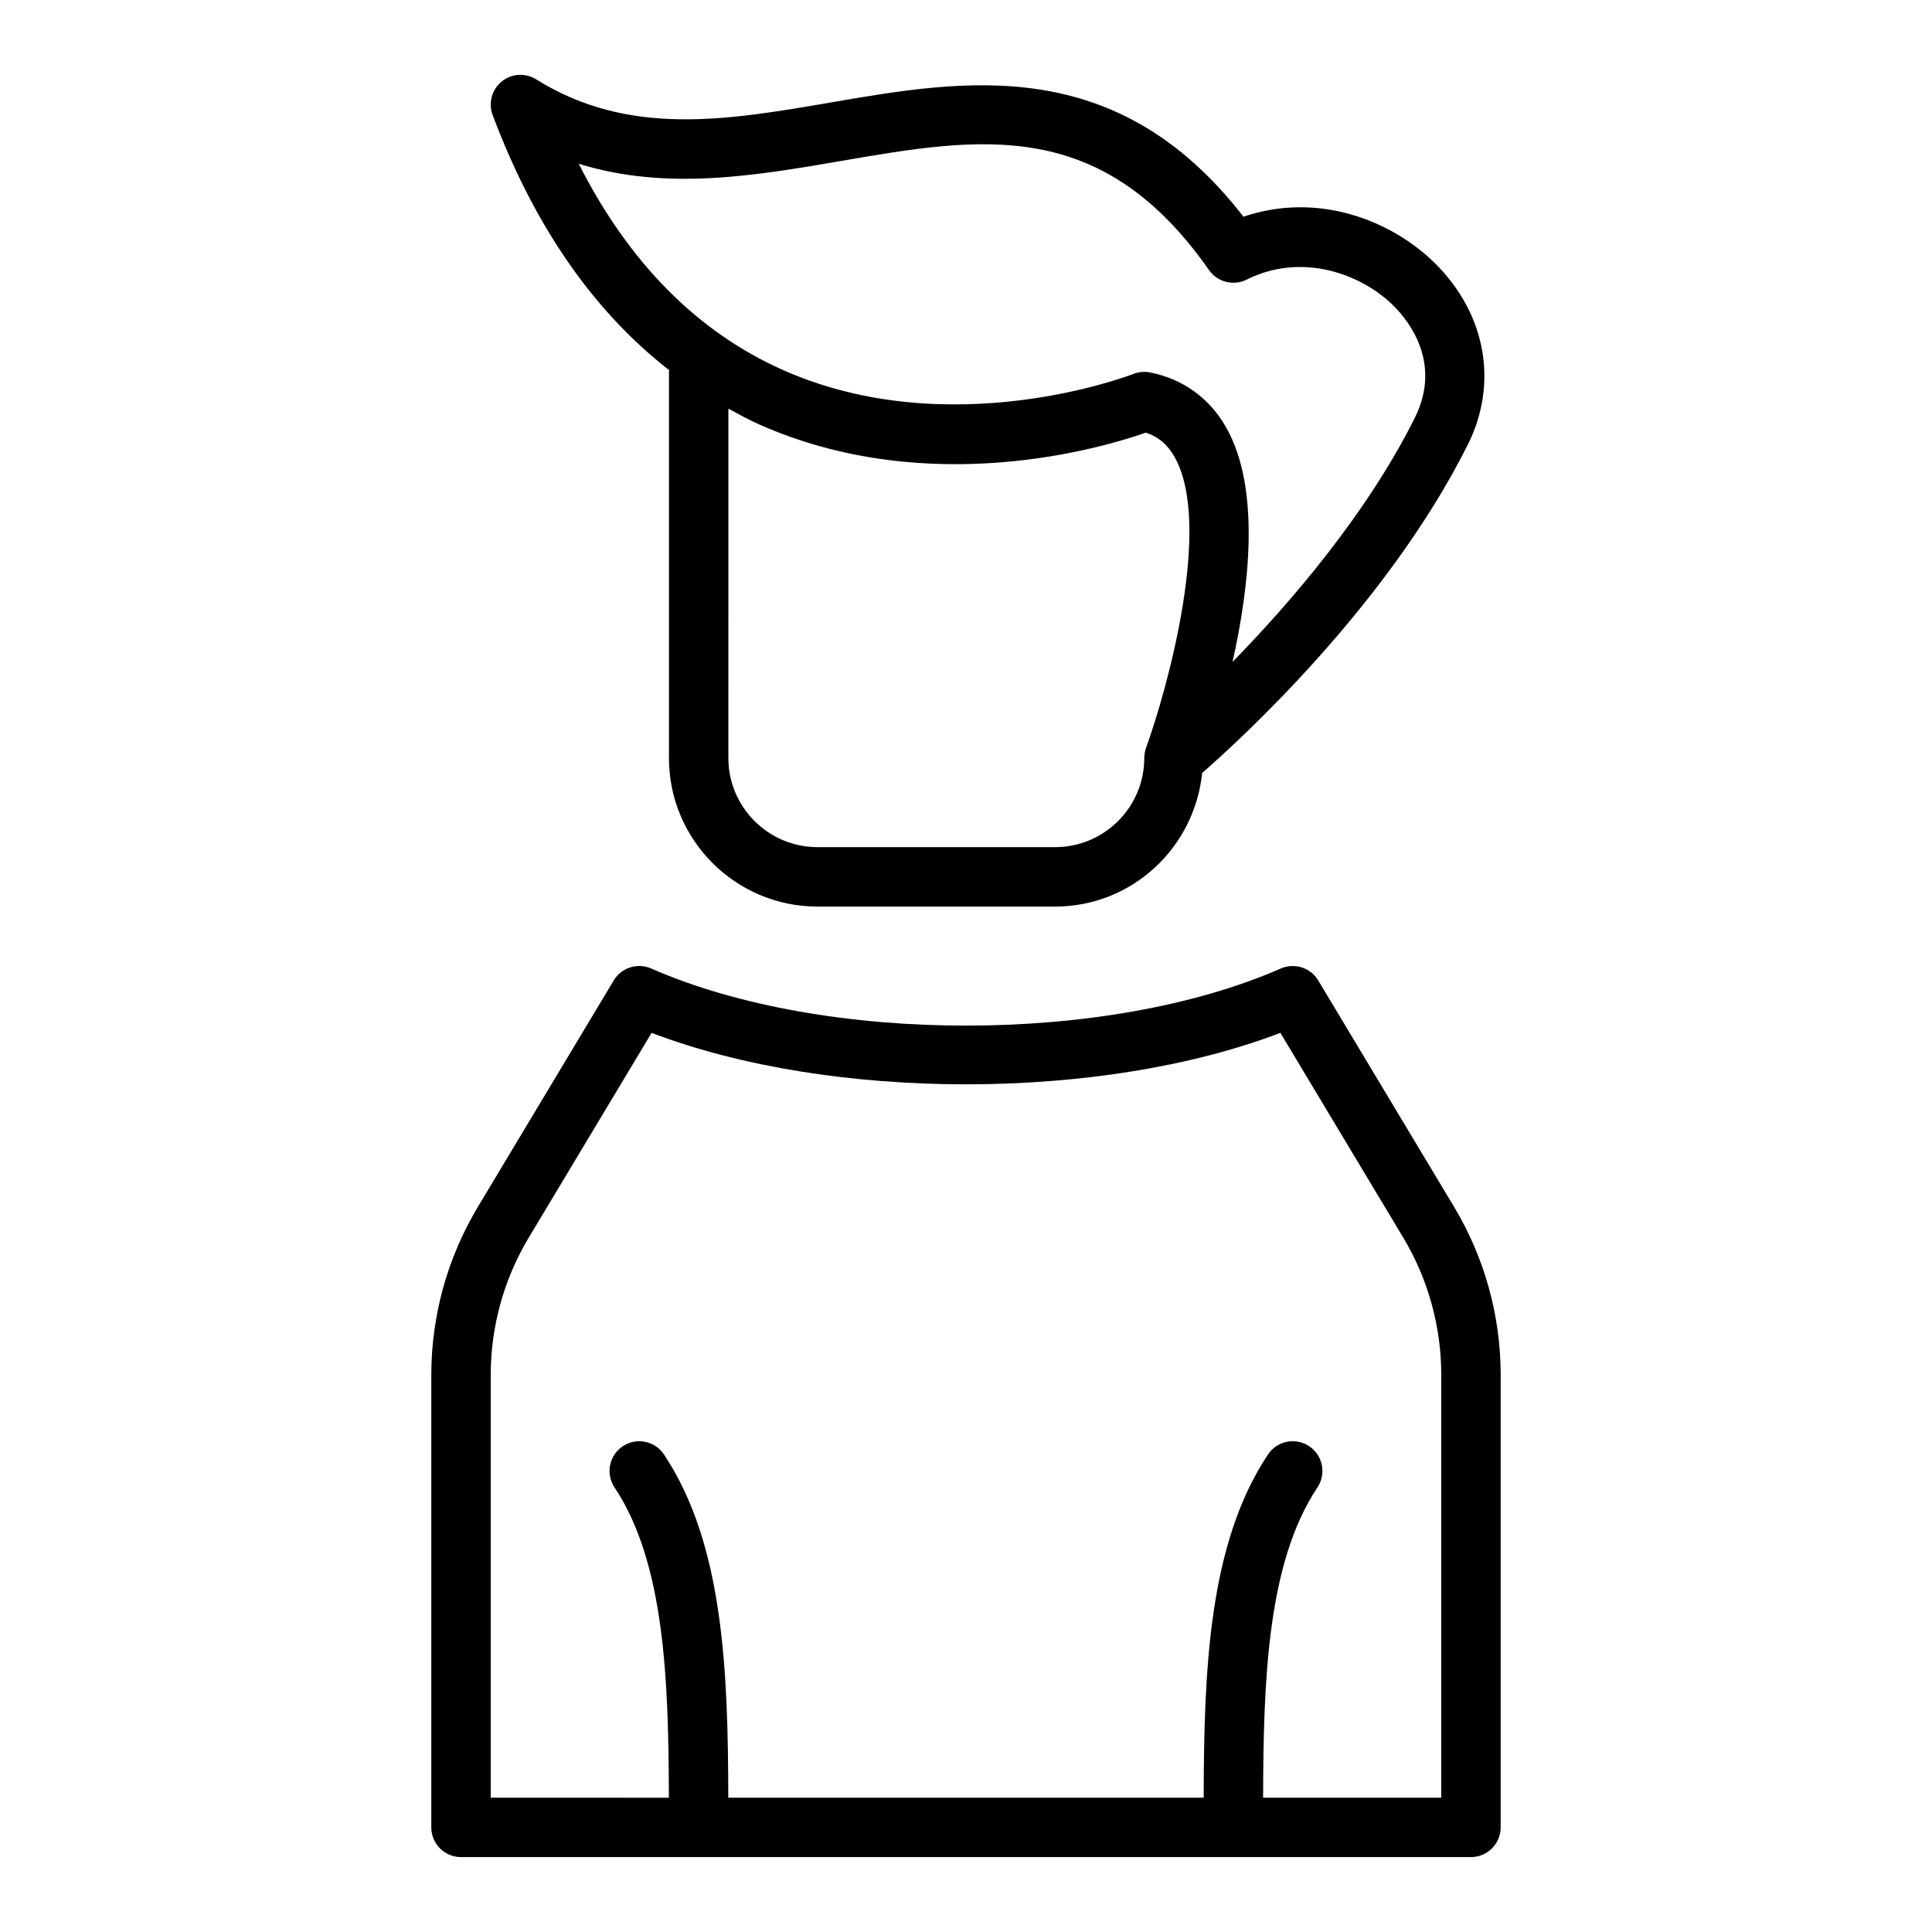
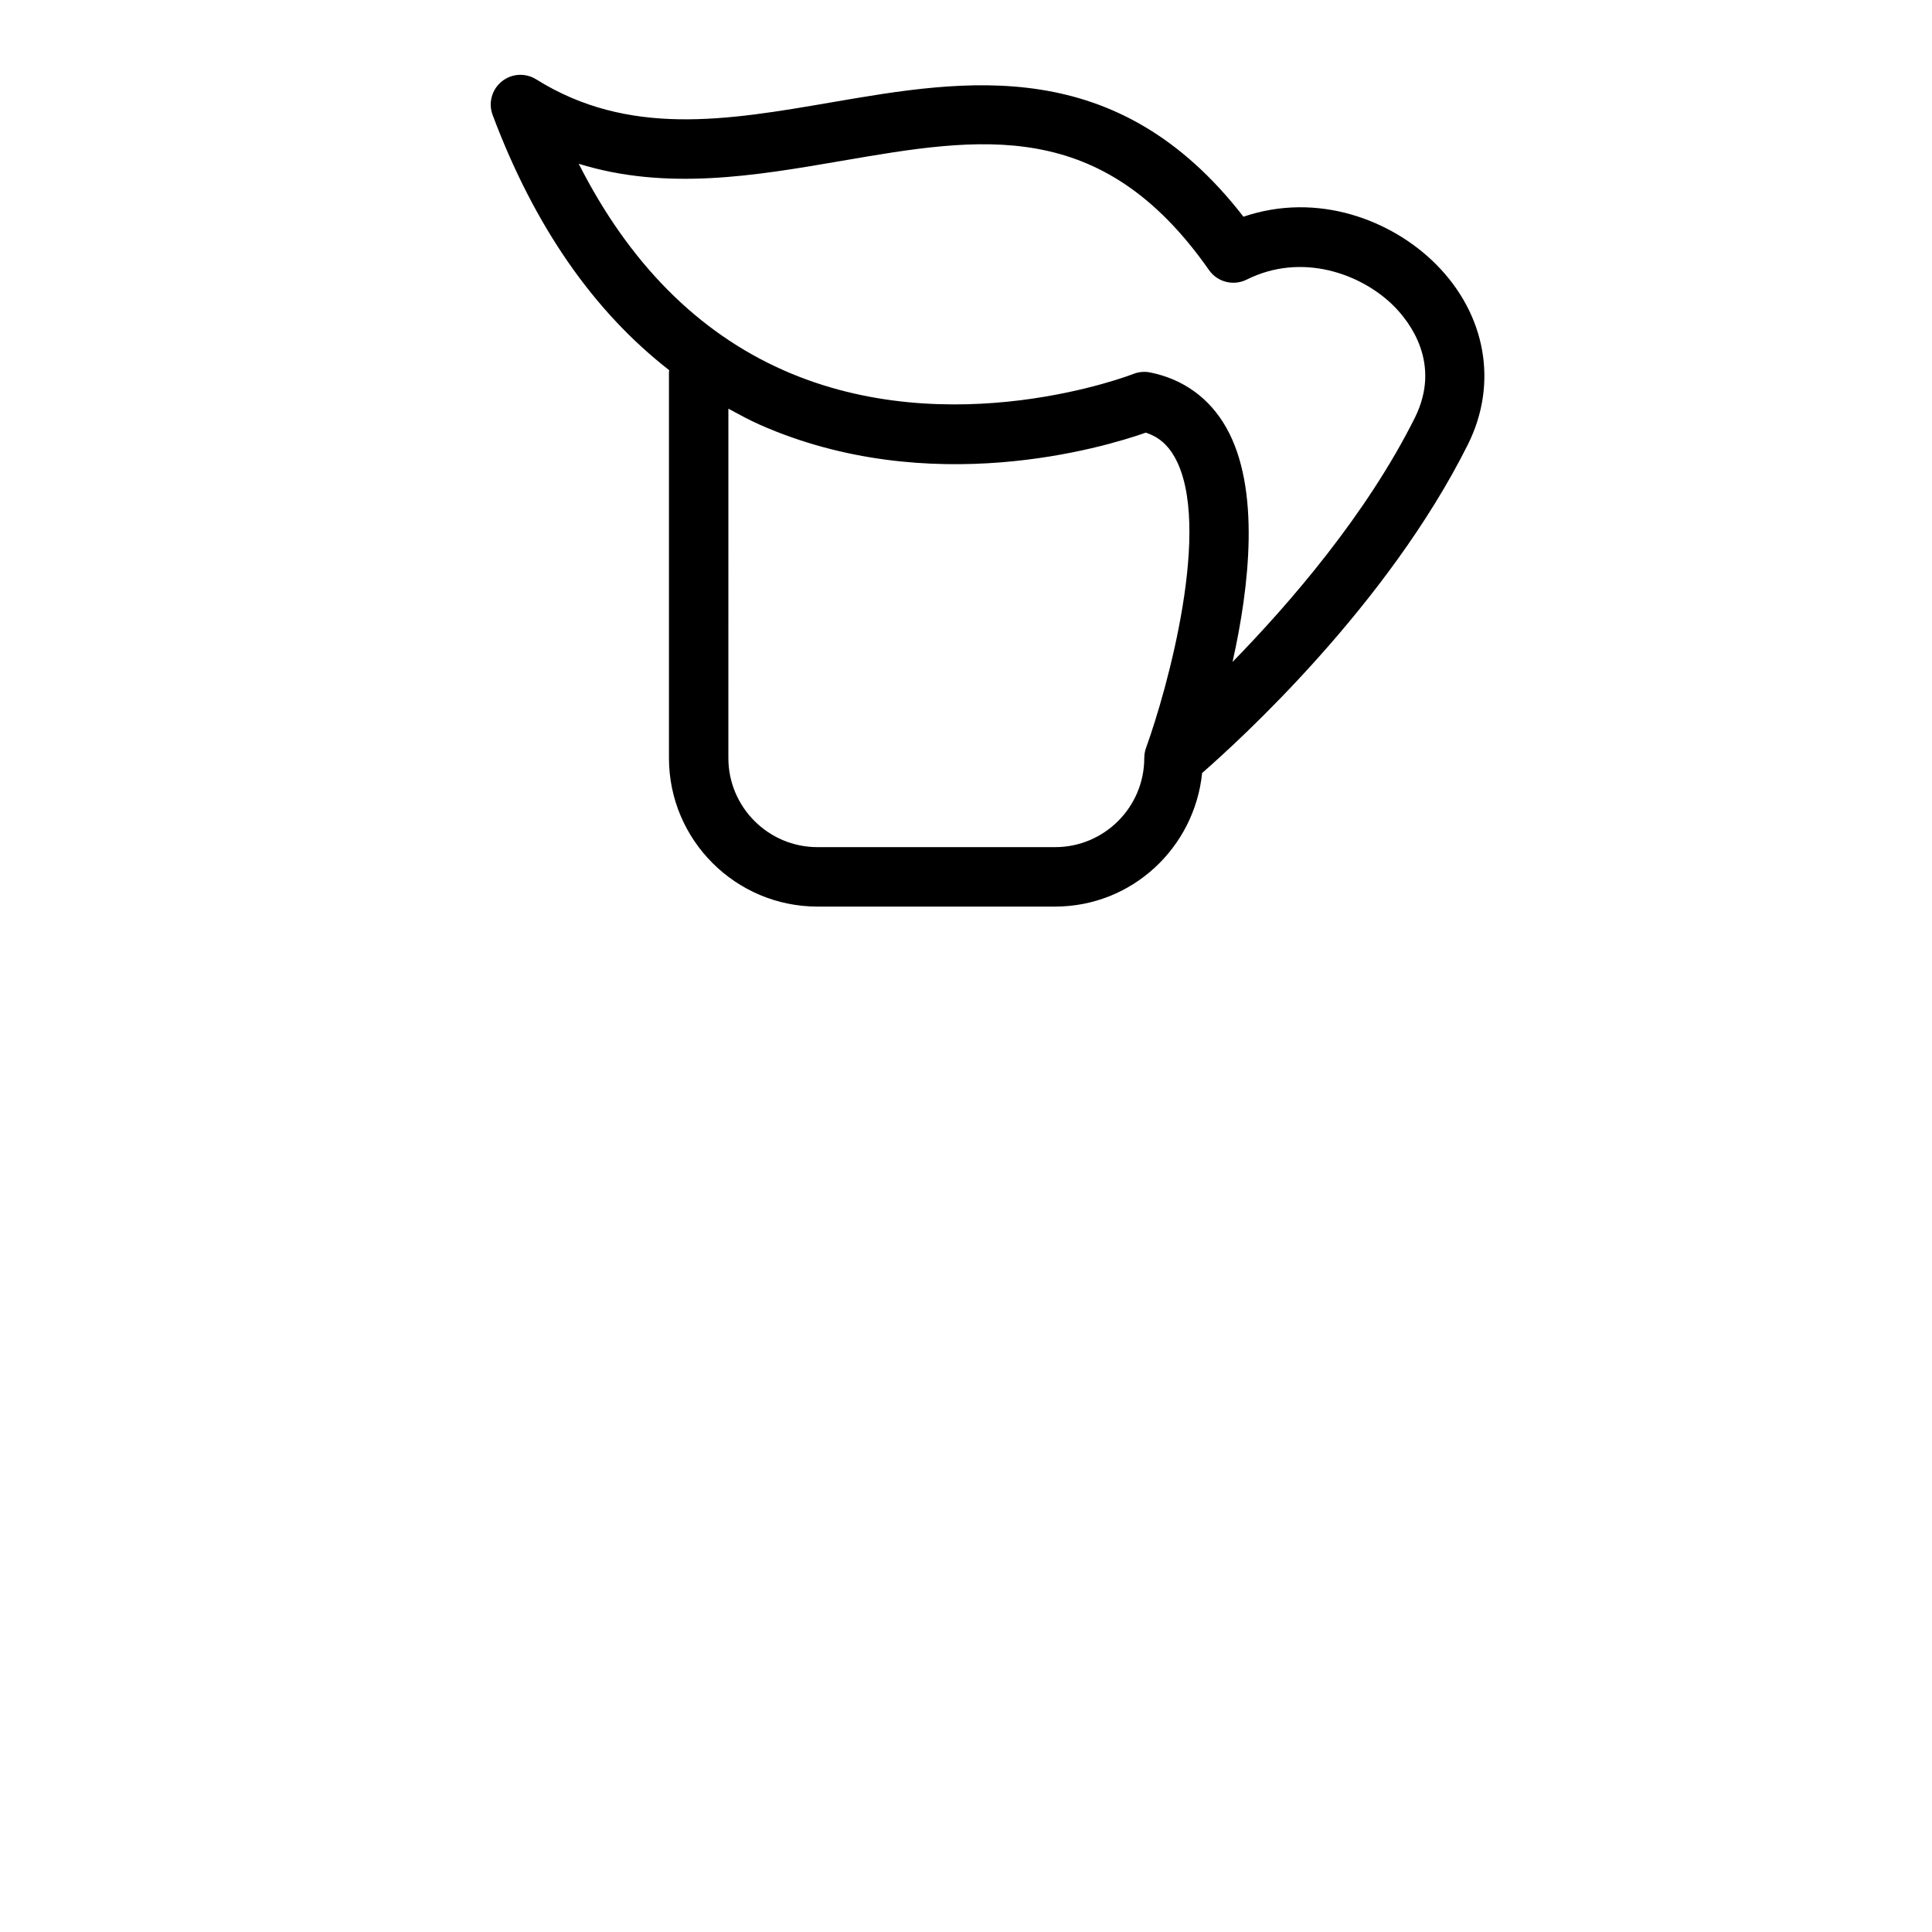
<svg xmlns="http://www.w3.org/2000/svg" fill="#000000" width="800px" height="800px" version="1.1" viewBox="144 144 512 512">
  <g>
    <path d="m321.37 242.12c-0.012 0.152-0.09 0.277-0.09 0.434v102.34c0 21.703 17.66 39.359 39.359 39.359h62.977c20.348 0 36.941-15.578 38.961-35.402 10.109-8.816 49.121-44.441 70.418-87.031 8.086-16.18 4.828-34.516-8.512-47.855-11.562-11.566-31.195-19.246-50.957-12.535-33.539-43.312-73.656-36.414-109.21-30.301-27.609 4.75-53.688 9.234-78.223-6.102-2.859-1.785-6.551-1.555-9.152 0.586-2.613 2.133-3.574 5.695-2.391 8.855 11.059 29.496 26.785 52.09 46.82 67.656zm102.25 126.38h-62.977c-13.023 0-23.617-10.594-23.617-23.617l0.004-92.582c2.742 1.488 5.473 2.992 8.344 4.262 45 19.863 91.074 6.031 102.29 2.09 3.328 1.098 5.777 3.184 7.617 6.453 10.18 18.082-2.012 61.777-7.57 77.09-0.312 0.863-0.453 1.75-0.461 2.629 0.004 0.023-0.008 0.039-0.008 0.062 0 13.023-10.594 23.613-23.617 23.613zm-56.633-181.86c36.965-6.359 68.871-11.84 97.418 28.934 2.234 3.199 6.473 4.262 9.973 2.527 14.648-7.332 30.477-1.512 38.984 6.988 4.09 4.09 12.816 15.168 5.559 29.68-12.793 25.59-33.051 49.051-48.285 64.648 4.484-20.016 7.438-45.906-1.625-62.027-4.414-7.848-11.41-12.93-20.223-14.691-0.508-0.105-1.023-0.152-1.539-0.152-0.996 0-1.992 0.188-2.922 0.559-0.477 0.191-48.246 18.703-92.727-1.004-22.742-10.082-40.934-28.445-54.234-54.703 23.273 7.215 46.754 3.168 69.621-0.758z" />
-     <path d="m529.35 463.84-36.012-60.023c-2.035-3.394-6.277-4.734-9.914-3.156-46.004 20.184-120.86 20.184-166.86 0-3.633-1.586-7.875-0.242-9.914 3.156l-36.012 60.023c-8.07 13.453-12.34 28.859-12.34 44.547v119.89c0 4.352 3.523 7.871 7.871 7.871h267.65c4.348 0 7.871-3.519 7.871-7.871l0.004-119.89c0-15.688-4.266-31.094-12.344-44.547zm-3.402 156.57h-47.215c0.082-31.121 1.105-62.277 14.402-82.227 2.41-3.621 1.434-8.504-2.184-10.918-3.625-2.414-8.512-1.438-10.918 2.184-15.824 23.738-16.965 57.473-17.047 90.957l-125.98 0.004c-0.082-33.484-1.223-67.219-17.047-90.957-2.418-3.621-7.309-4.598-10.918-2.184-3.617 2.414-4.594 7.297-2.184 10.918 13.301 19.949 14.324 51.102 14.402 82.227l-47.211-0.004v-112.02c0-12.84 3.488-25.438 10.098-36.445l32.539-54.227c47.609 18.188 119.03 18.188 166.63 0l32.539 54.227c6.606 11.008 10.094 23.609 10.094 36.445z" />
  </g>
</svg>